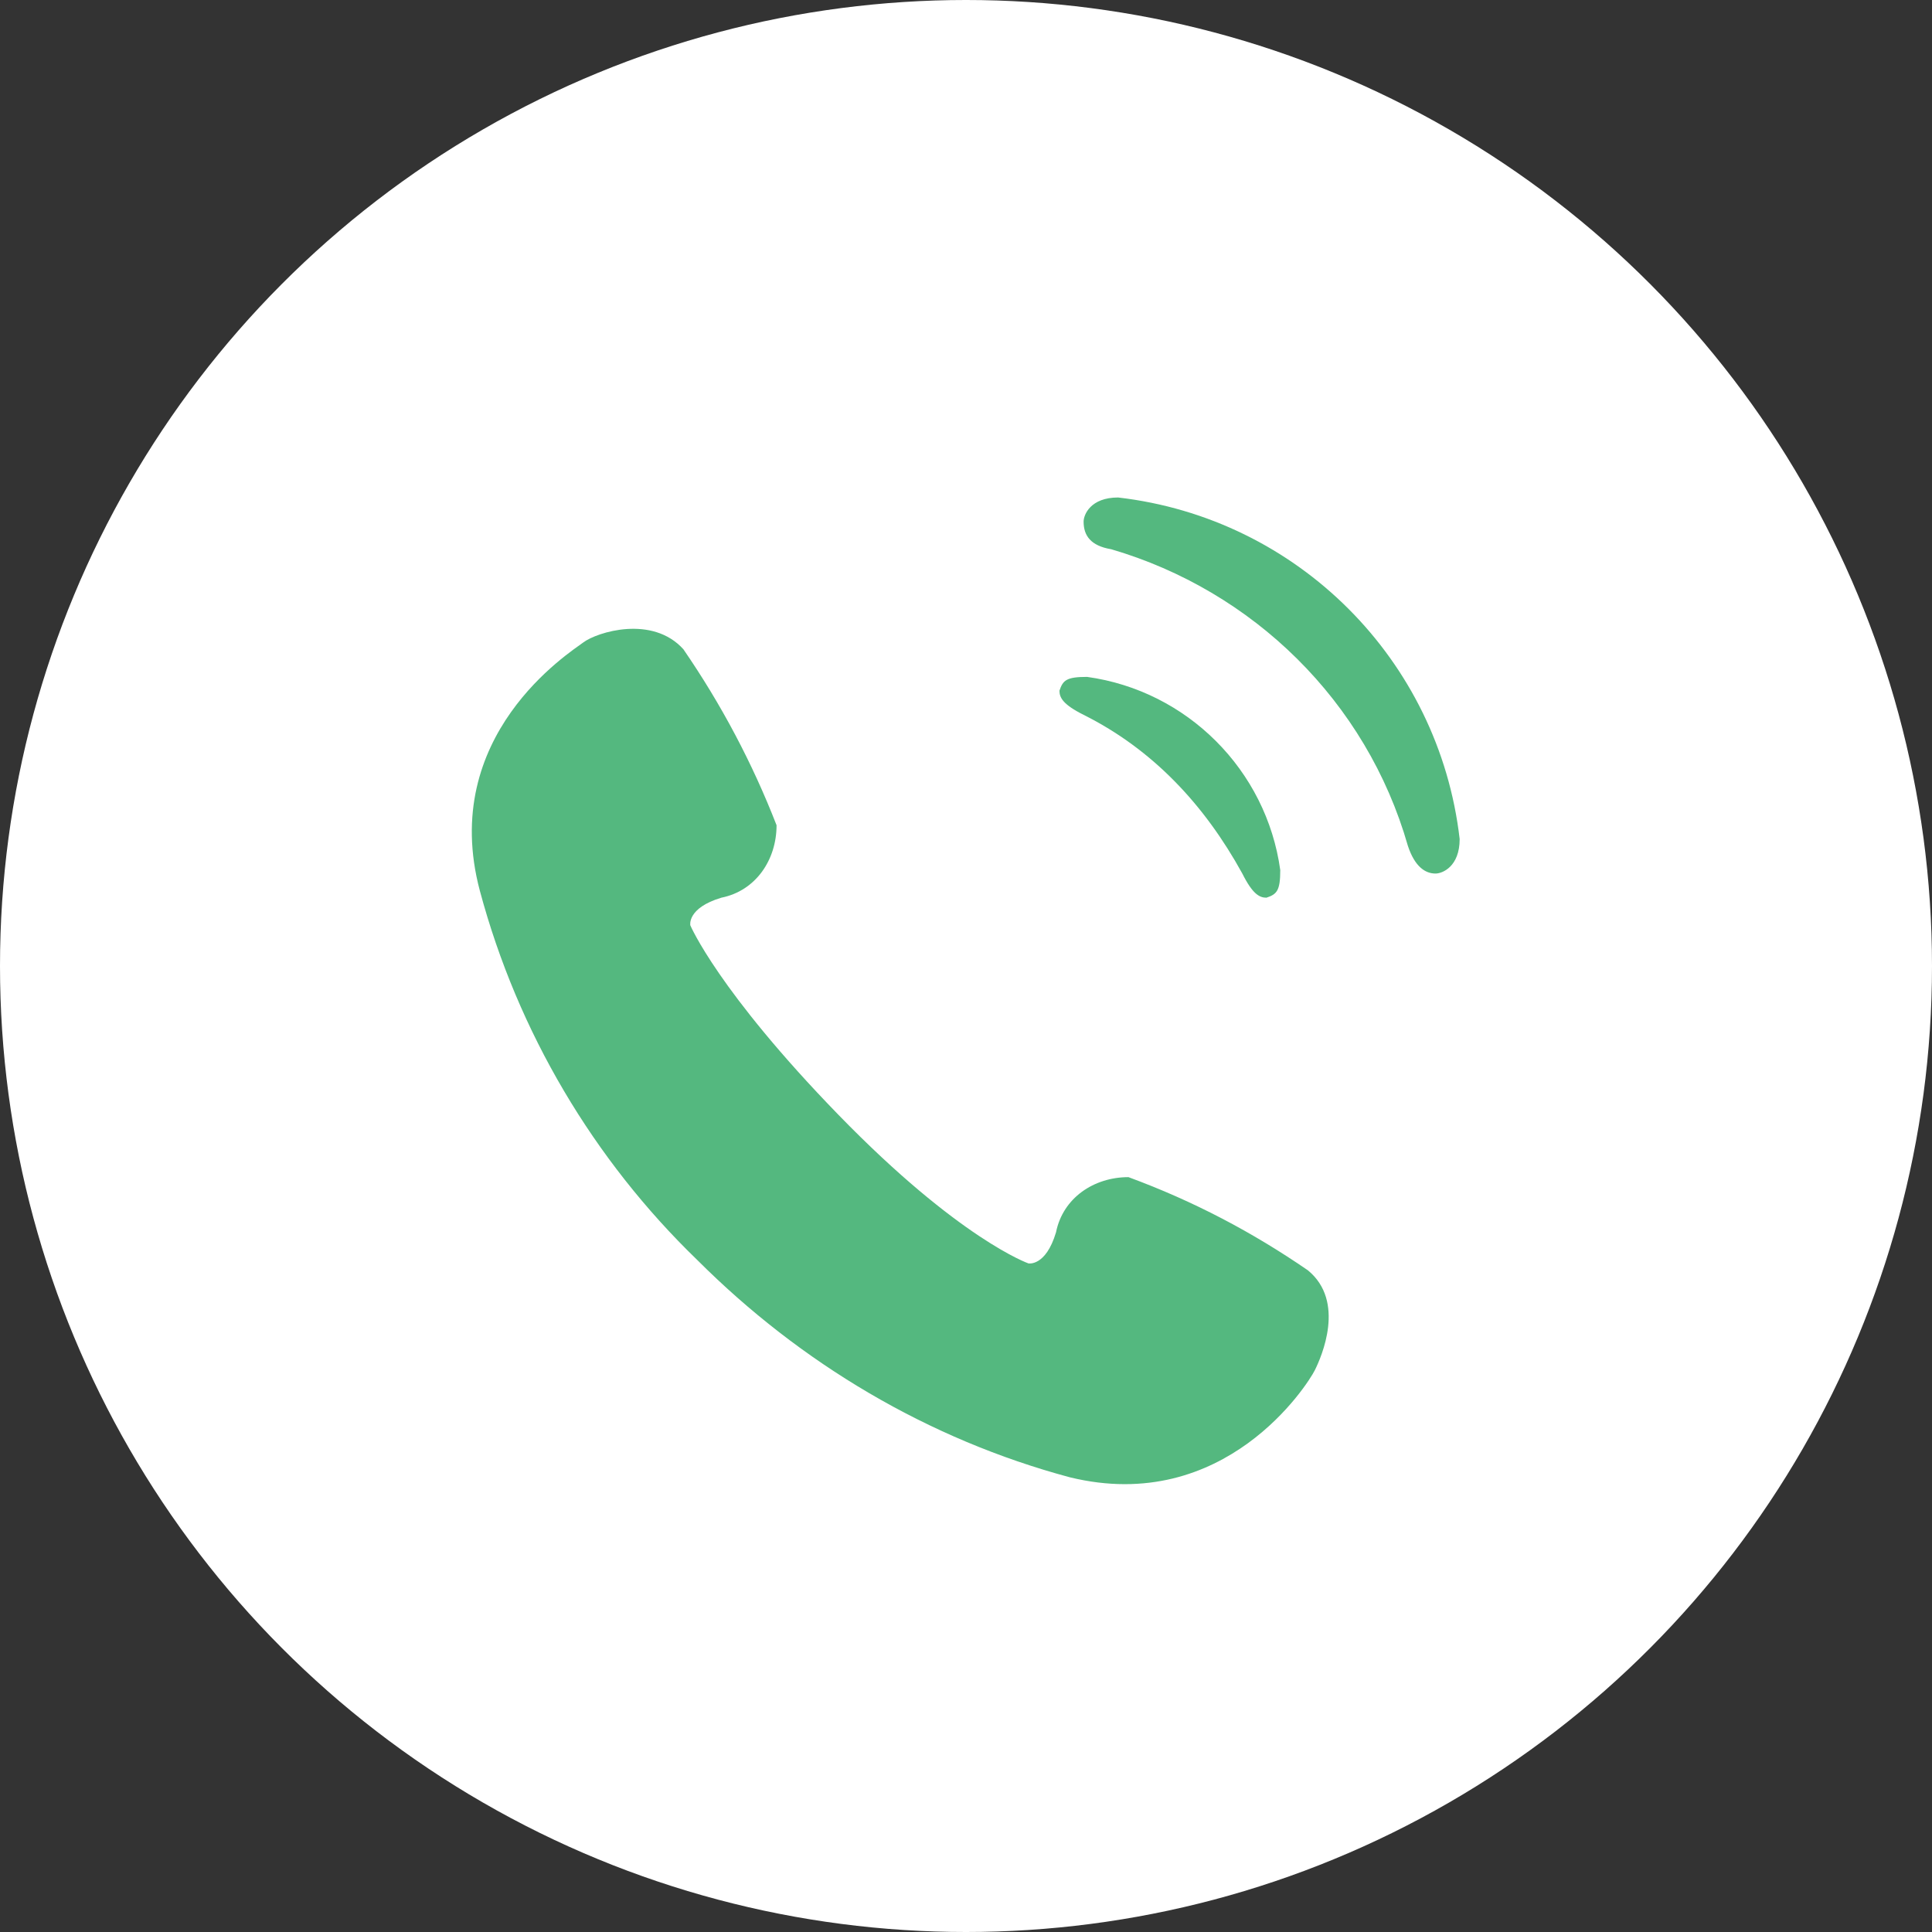
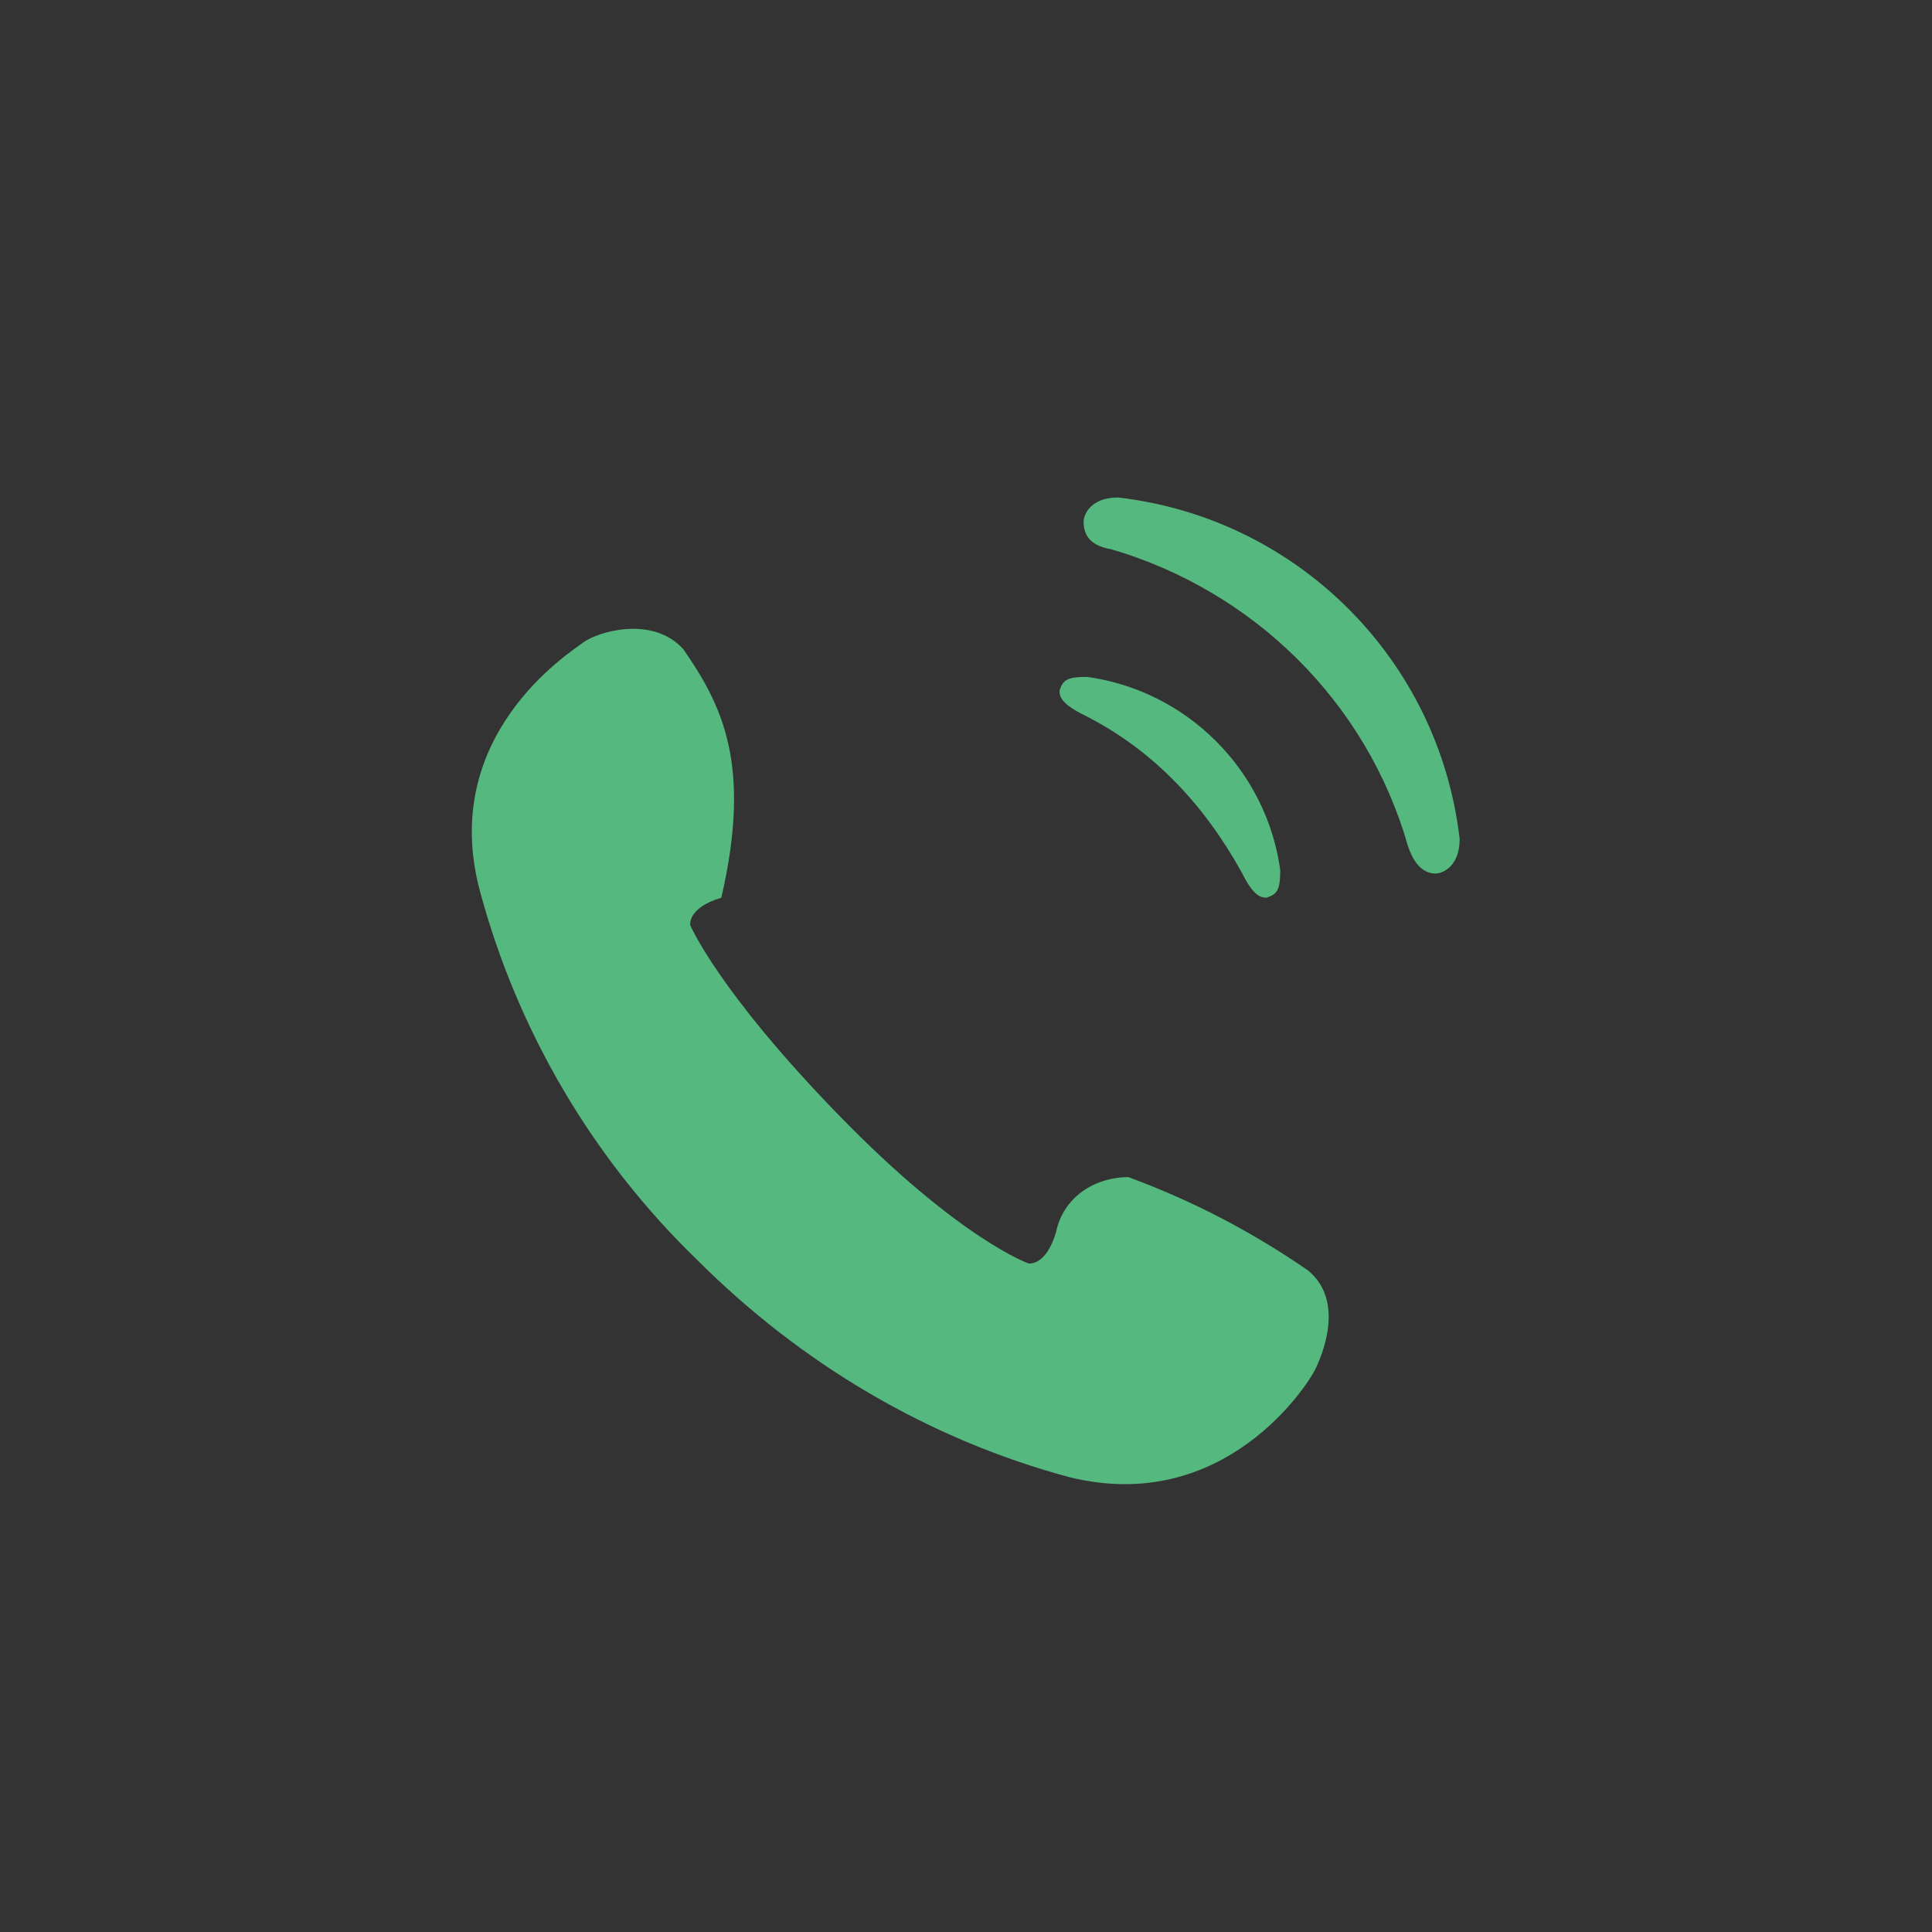
<svg xmlns="http://www.w3.org/2000/svg" version="1.1" id="レイヤー_1" x="0px" y="0px" viewBox="0 0 56 56" style="enable-background:new 0 0 56 56;" xml:space="preserve">
  <rect x="0" y="0" width="56" height="56" fill="#333333" stroke="none" />
  <style type="text/css">
	.st0{fill:#FFFFFF;}
	.st1{fill:#54B87F;}
</style>
  <g id="グループ_14646" transform="translate(-167 -1438)">
-     <circle id="楕円形_438" class="st0" cx="195" cy="1466" r="28" />
    <g id="グループ_11704" transform="translate(180.709 1452.42)">
-       <path id="パス_25873" class="st1" d="M24.2,22.4c-1.6-1.1-3.3-2-5.2-2.7c-1,0-1.9,0.6-2.1,1.6c-0.3,1-0.8,0.9-0.8,0.9    s-2-0.7-5.5-4.3s-4.3-5.5-4.3-5.5s-0.1-0.5,0.9-0.8c1-0.2,1.6-1.1,1.6-2.1C8.1,7.7,7.2,6,6.1,4.4C5.2,3.4,3.6,3.9,3.2,4.2    s-4.2,2.7-3,7.2c1.1,4.1,3.3,7.8,6.3,10.7c3,3,6.7,5.2,10.8,6.3c4.5,1.1,6.9-2.7,7.1-3.1S25.3,23.3,24.2,22.4" />
+       <path id="パス_25873" class="st1" d="M24.2,22.4c-1.6-1.1-3.3-2-5.2-2.7c-1,0-1.9,0.6-2.1,1.6c-0.3,1-0.8,0.9-0.8,0.9    s-2-0.7-5.5-4.3s-4.3-5.5-4.3-5.5s-0.1-0.5,0.9-0.8C8.1,7.7,7.2,6,6.1,4.4C5.2,3.4,3.6,3.9,3.2,4.2    s-4.2,2.7-3,7.2c1.1,4.1,3.3,7.8,6.3,10.7c3,3,6.7,5.2,10.8,6.3c4.5,1.1,6.9-2.7,7.1-3.1S25.3,23.3,24.2,22.4" />
      <path id="パス_25874" class="st1" d="M17.7,6.3c2,1,3.5,2.6,4.6,4.6c0.3,0.6,0.5,0.7,0.7,0.7c0.3-0.1,0.4-0.2,0.4-0.8    c-0.4-2.9-2.7-5.2-5.6-5.6c-0.6,0-0.7,0.1-0.8,0.4C17,5.8,17.1,6,17.7,6.3" />
      <path id="パス_25875" class="st1" d="M18.7,0c-0.8,0-1,0.5-1,0.7c0,0.4,0.2,0.7,0.8,0.8c4.1,1.2,7.4,4.4,8.6,8.6    c0.2,0.6,0.5,0.8,0.8,0.8c0.2,0,0.7-0.2,0.7-1C28,4.7,23.9,0.6,18.7,0" />
    </g>
  </g>
</svg>